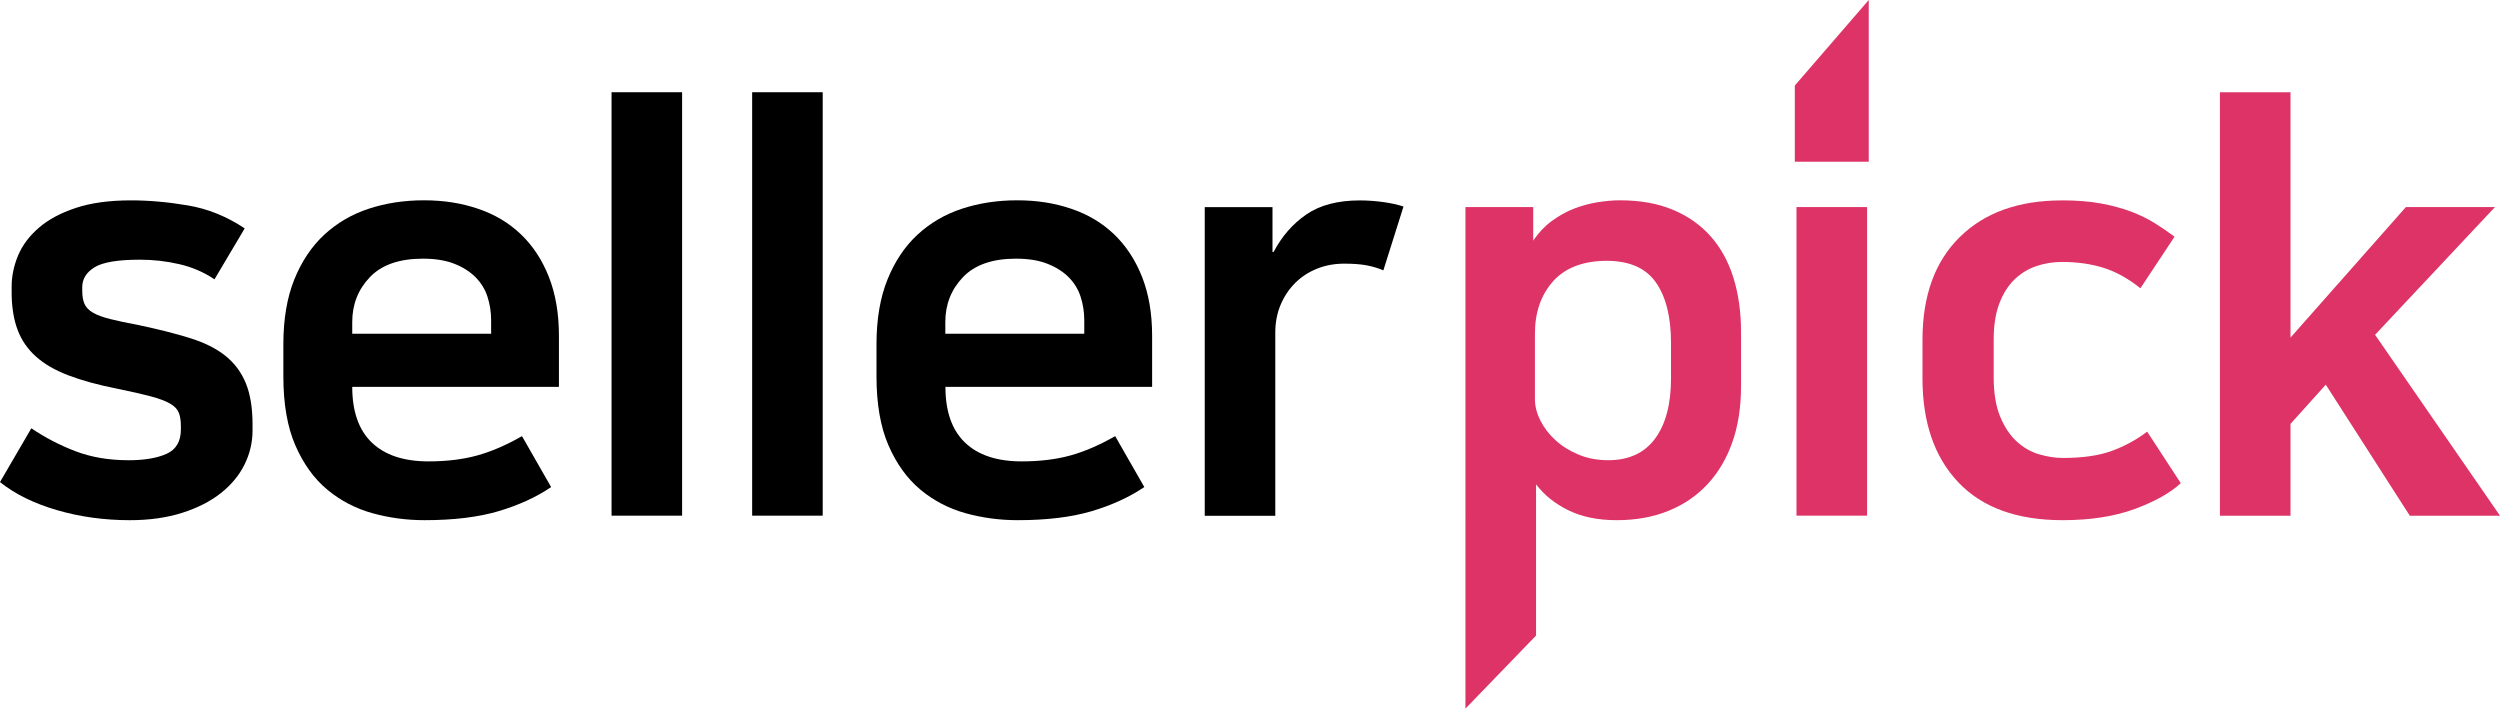
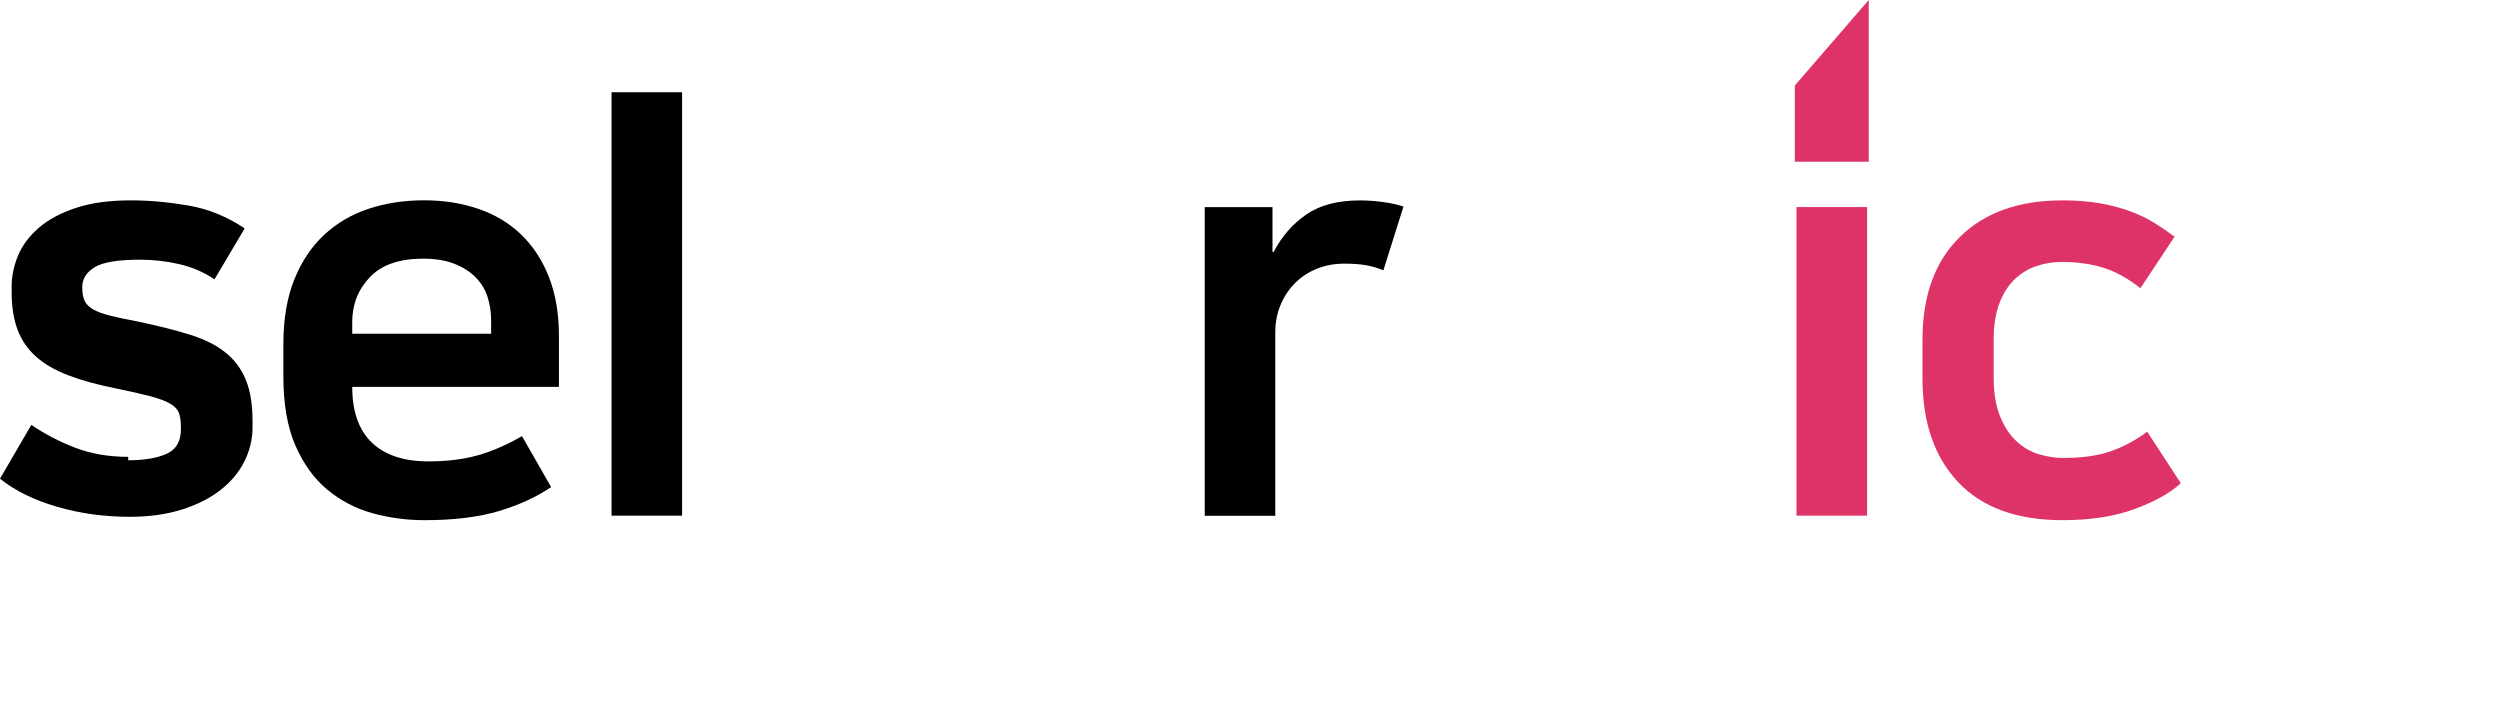
<svg xmlns="http://www.w3.org/2000/svg" id="Layer_2" data-name="Layer 2" viewBox="0 0 465.66 131.99">
  <defs>
    <style>
      .cls-1 {
        fill: #d36;
      }
    </style>
  </defs>
  <g id="_레이어_2" data-name=" 레이어 2">
    <g id="_레이어_1-2" data-name=" 레이어 1-2">
      <g>
-         <path class="cls-1" d="M301.13,96.89c-3.48,0-6.47-.61-8.97-1.83s-4.52-2.83-6.05-4.85v28.17l-13.15,13.61V38.57h12.62v6.26c.97-1.46,2.12-2.68,3.44-3.65s2.69-1.74,4.12-2.3c1.42-.55,2.89-.96,4.38-1.2s2.9-.37,4.23-.37c3.76,0,7.04.59,9.86,1.77,2.82,1.18,5.16,2.83,7.04,4.96,1.88,2.12,3.29,4.7,4.23,7.72.94,3.03,1.41,6.38,1.41,10.07v10.12c0,3.9-.54,7.37-1.62,10.43s-2.62,5.67-4.64,7.83c-2.02,2.16-4.45,3.81-7.3,4.96-2.85,1.15-6.05,1.72-9.6,1.72h0ZM311.25,63.92c0-4.87-.94-8.64-2.82-11.32s-4.94-4.02-9.18-4.02-7.71,1.27-9.96,3.81c-2.26,2.54-3.39,5.79-3.39,9.76v12.2c0,1.32.35,2.66,1.04,4.02.69,1.36,1.63,2.58,2.82,3.65,1.18,1.08,2.61,1.97,4.28,2.66,1.67.7,3.51,1.04,5.53,1.04,3.82,0,6.73-1.34,8.71-4.02,1.98-2.68,2.97-6.42,2.97-11.21v-6.57Z" />
        <path class="cls-1" d="M334.31,15.93l13.77-15.93v30.12h-13.77v-14.19ZM334.62,38.57h13.15v57.48h-13.15v-57.48Z" />
        <path class="cls-1" d="M384.07,37.32c2.71,0,5.11.19,7.2.57,2.09.38,3.96.89,5.63,1.51,1.67.63,3.16,1.36,4.49,2.19,1.32.83,2.54,1.67,3.65,2.5l-6.36,9.6c-2.37-1.88-4.71-3.16-7.04-3.86-2.33-.7-4.85-1.04-7.56-1.04-1.67,0-3.27.26-4.8.78s-2.89,1.36-4.07,2.5c-1.18,1.15-2.12,2.65-2.82,4.49-.7,1.85-1.04,4.09-1.04,6.73v6.99c0,2.92.4,5.36,1.2,7.3.8,1.95,1.83,3.49,3.08,4.64s2.64,1.95,4.17,2.4c1.53.45,3.03.68,4.49.68,3.61,0,6.62-.43,9.02-1.3s4.61-2.07,6.63-3.6l6.26,9.6c-1.95,1.81-4.8,3.41-8.56,4.8s-8.24,2.09-13.46,2.09c-8.49,0-14.95-2.35-19.41-7.04-4.45-4.7-6.68-11.14-6.68-19.35v-7.2c0-8.2,2.31-14.59,6.94-19.14,4.62-4.56,10.97-6.83,19.04-6.83h0Z" />
-         <path class="cls-1" d="M442.39,62.36l23.27,33.7h-16.8l-15.65-24.41-6.57,7.3v17.11h-13.15V17.18h13.15v45.7l21.49-24.31h16.59l-22.33,23.79Z" />
      </g>
      <g>
-         <path d="M23.88,85.73c2.99,0,5.37-.4,7.15-1.2,1.77-.8,2.66-2.31,2.66-4.54v-.63c0-.97-.12-1.79-.37-2.45-.25-.66-.78-1.23-1.62-1.72-.83-.49-2.03-.94-3.6-1.36s-3.7-.9-6.42-1.46c-3.48-.69-6.45-1.51-8.92-2.45-2.47-.94-4.49-2.1-6.05-3.5-1.56-1.39-2.71-3.06-3.44-5.01s-1.1-4.28-1.1-6.99v-1.04c0-1.94.4-3.87,1.2-5.79.8-1.91,2.09-3.63,3.86-5.16s4.07-2.77,6.89-3.7c2.82-.94,6.24-1.41,10.28-1.41,3.34,0,6.87.31,10.59.94,3.72.63,7.25,2.05,10.59,4.28l-5.63,9.49c-1.95-1.32-4.12-2.26-6.52-2.82-2.4-.56-4.85-.84-7.36-.84-4.11,0-6.92.47-8.45,1.41s-2.3,2.18-2.3,3.7v.63c0,1.04.14,1.88.42,2.5.28.63.8,1.17,1.56,1.62.77.45,1.84.85,3.24,1.2,1.39.35,3.2.73,5.43,1.15,3.61.77,6.76,1.56,9.44,2.4,2.68.83,4.87,1.93,6.57,3.29s2.97,3.06,3.81,5.11,1.25,4.61,1.25,7.67v1.15c0,2.23-.51,4.35-1.51,6.36-1.01,2.02-2.49,3.79-4.43,5.32-1.95,1.53-4.35,2.75-7.2,3.65-2.85.9-6.09,1.36-9.7,1.36-4.8,0-9.34-.63-13.61-1.88-4.28-1.25-7.81-2.99-10.59-5.22l5.84-10.02c2.57,1.74,5.32,3.17,8.24,4.28s6.19,1.67,9.81,1.67h-.01Z" />
+         <path d="M23.88,85.73c2.99,0,5.37-.4,7.15-1.2,1.77-.8,2.66-2.31,2.66-4.54v-.63c0-.97-.12-1.79-.37-2.45-.25-.66-.78-1.23-1.62-1.72-.83-.49-2.03-.94-3.6-1.36s-3.7-.9-6.42-1.46c-3.48-.69-6.45-1.51-8.92-2.45-2.47-.94-4.49-2.1-6.05-3.5-1.56-1.39-2.71-3.06-3.44-5.01s-1.1-4.28-1.1-6.99v-1.04c0-1.94.4-3.87,1.2-5.79.8-1.91,2.09-3.63,3.86-5.16s4.07-2.77,6.89-3.7c2.82-.94,6.24-1.41,10.28-1.41,3.34,0,6.87.31,10.59.94,3.72.63,7.25,2.05,10.59,4.28l-5.63,9.49c-1.95-1.32-4.12-2.26-6.52-2.82-2.4-.56-4.85-.84-7.36-.84-4.11,0-6.92.47-8.45,1.41s-2.3,2.18-2.3,3.7c0,1.04.14,1.88.42,2.5.28.63.8,1.17,1.56,1.62.77.45,1.84.85,3.24,1.2,1.39.35,3.2.73,5.43,1.15,3.61.77,6.76,1.56,9.44,2.4,2.68.83,4.87,1.93,6.57,3.29s2.97,3.06,3.81,5.11,1.25,4.61,1.25,7.67v1.15c0,2.23-.51,4.35-1.51,6.36-1.01,2.02-2.49,3.79-4.43,5.32-1.95,1.53-4.35,2.75-7.2,3.65-2.85.9-6.09,1.36-9.7,1.36-4.8,0-9.34-.63-13.61-1.88-4.28-1.25-7.81-2.99-10.59-5.22l5.84-10.02c2.57,1.74,5.32,3.17,8.24,4.28s6.19,1.67,9.81,1.67h-.01Z" />
        <path d="M102.65,90.73c-2.78,1.88-6.05,3.37-9.81,4.49-3.75,1.11-8.35,1.67-13.77,1.67-3.34,0-6.57-.43-9.7-1.3s-5.93-2.33-8.4-4.38c-2.47-2.05-4.45-4.8-5.95-8.24-1.5-3.44-2.24-7.74-2.24-12.89v-5.95c0-4.66.68-8.68,2.03-12.05,1.36-3.37,3.22-6.16,5.58-8.35,2.36-2.19,5.13-3.81,8.29-4.85,3.16-1.04,6.59-1.57,10.28-1.57s6.97.52,10.07,1.57c3.09,1.04,5.75,2.62,7.98,4.75,2.23,2.12,3.97,4.77,5.22,7.93,1.25,3.17,1.88,6.83,1.88,11.01v9.49h-38.5c0,4.59,1.22,8.05,3.65,10.38,2.43,2.33,5.95,3.5,10.54,3.5,3.41,0,6.43-.37,9.08-1.1,2.64-.73,5.43-1.93,8.35-3.6l5.43,9.49h-.01ZM91.48,62.15v-2.5c0-1.53-.23-2.99-.68-4.38s-1.2-2.61-2.24-3.65-2.37-1.88-3.96-2.5c-1.6-.63-3.55-.94-5.84-.94-4.38,0-7.67,1.15-9.86,3.44-2.19,2.29-3.29,5.08-3.29,8.35v2.19h25.87,0Z" />
        <path d="M113.91,17.18h13.14v78.87h-13.14V17.18Z" />
-         <path d="M140.1,17.18h13.14v78.87h-13.14V17.18Z" />
-         <path d="M213.13,90.73c-2.78,1.88-6.05,3.37-9.81,4.49-3.75,1.11-8.35,1.67-13.77,1.67-3.34,0-6.57-.43-9.7-1.3-3.13-.87-5.93-2.33-8.4-4.38-2.47-2.05-4.45-4.8-5.95-8.24-1.5-3.44-2.24-7.74-2.24-12.89v-5.95c0-4.66.68-8.68,2.04-12.05s3.22-6.16,5.58-8.35c2.36-2.19,5.13-3.81,8.29-4.85,3.17-1.04,6.59-1.57,10.28-1.57s6.97.52,10.07,1.57c3.09,1.04,5.75,2.62,7.98,4.75,2.22,2.12,3.97,4.77,5.22,7.93,1.25,3.17,1.88,6.83,1.88,11.01v9.49h-38.5c0,4.59,1.22,8.05,3.65,10.38,2.43,2.33,5.95,3.5,10.54,3.5,3.41,0,6.43-.37,9.08-1.1,2.64-.73,5.42-1.93,8.35-3.6l5.43,9.49h-.02ZM201.96,62.15v-2.5c0-1.53-.23-2.99-.68-4.38s-1.2-2.61-2.24-3.65-2.37-1.88-3.97-2.5c-1.6-.63-3.55-.94-5.84-.94-4.38,0-7.67,1.15-9.86,3.44-2.19,2.29-3.29,5.08-3.29,8.35v2.19h25.88Z" />
        <path d="M257.67,50.36c-.97-.42-2.02-.73-3.13-.94s-2.5-.31-4.17-.31c-1.81,0-3.5.31-5.06.94-1.57.63-2.92,1.51-4.07,2.66-1.15,1.15-2.05,2.5-2.71,4.07s-.99,3.29-.99,5.17v34.12h-13.14v-57.49h12.62v8.35h.21c1.53-2.92,3.57-5.25,6.1-6.99,2.54-1.74,5.86-2.61,9.96-2.61,1.46,0,2.92.11,4.38.31s2.71.49,3.75.83c0,0-3.75,11.89-3.75,11.89Z" />
      </g>
    </g>
  </g>
</svg>